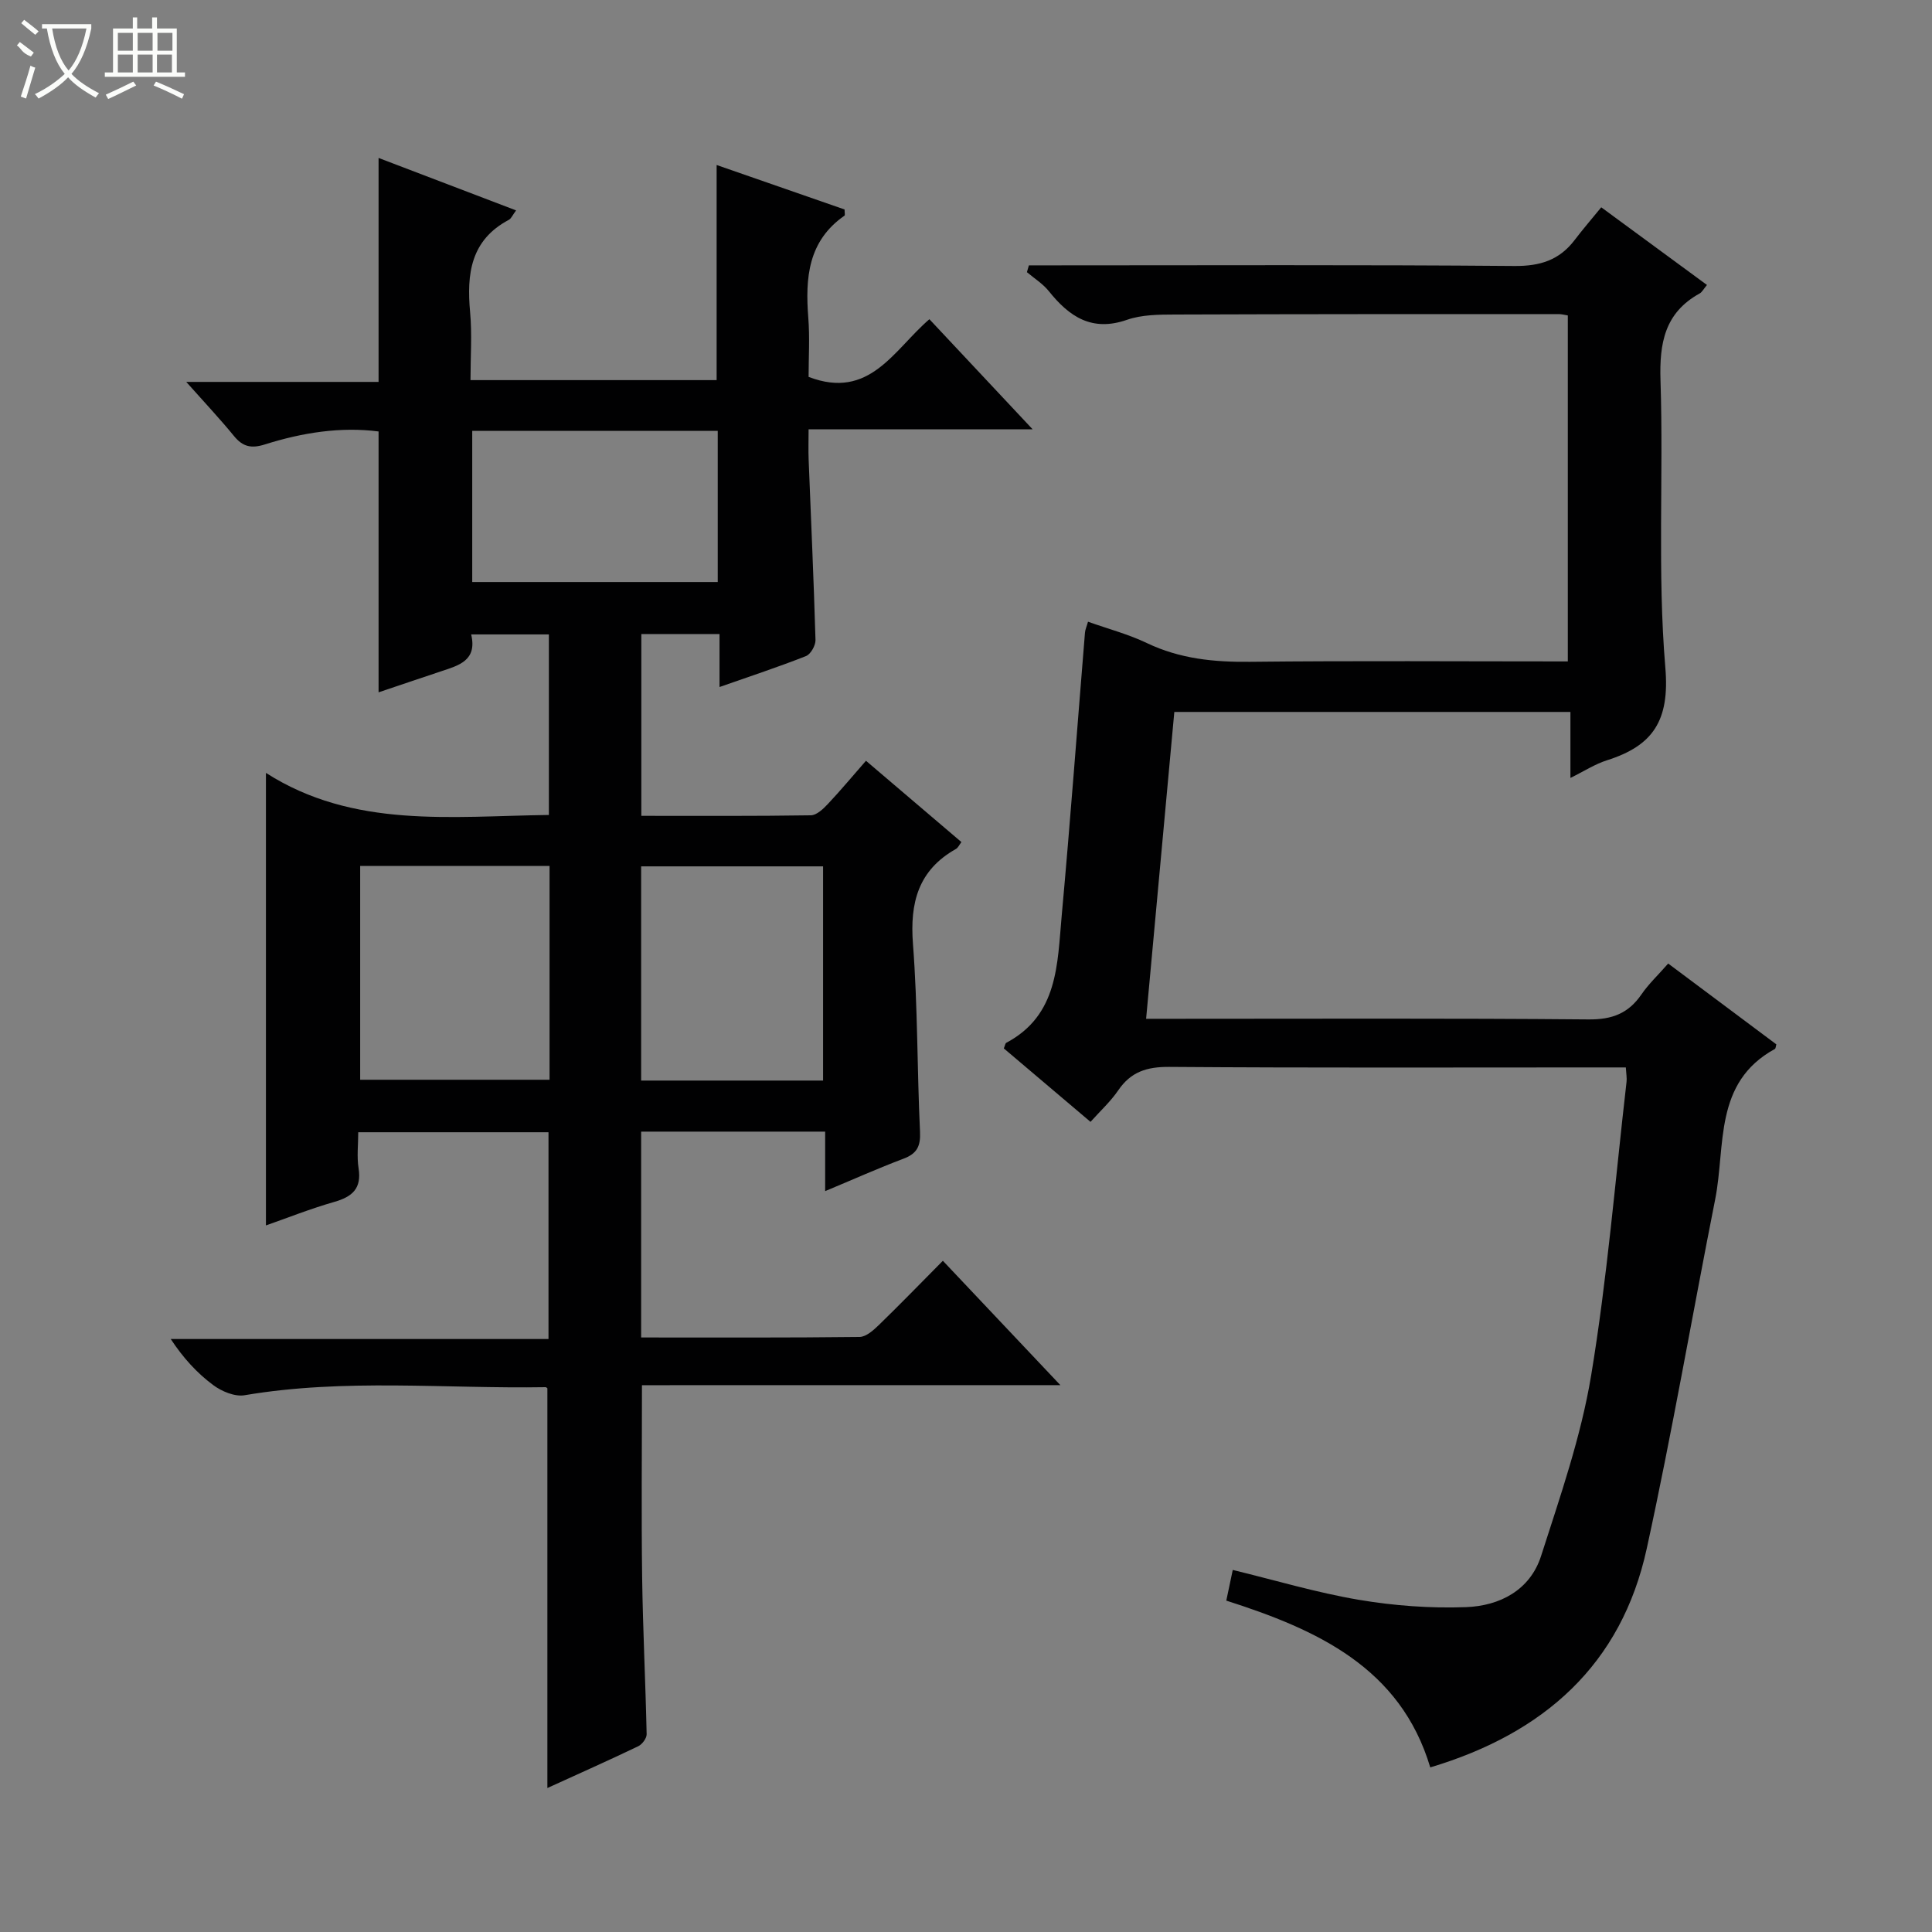
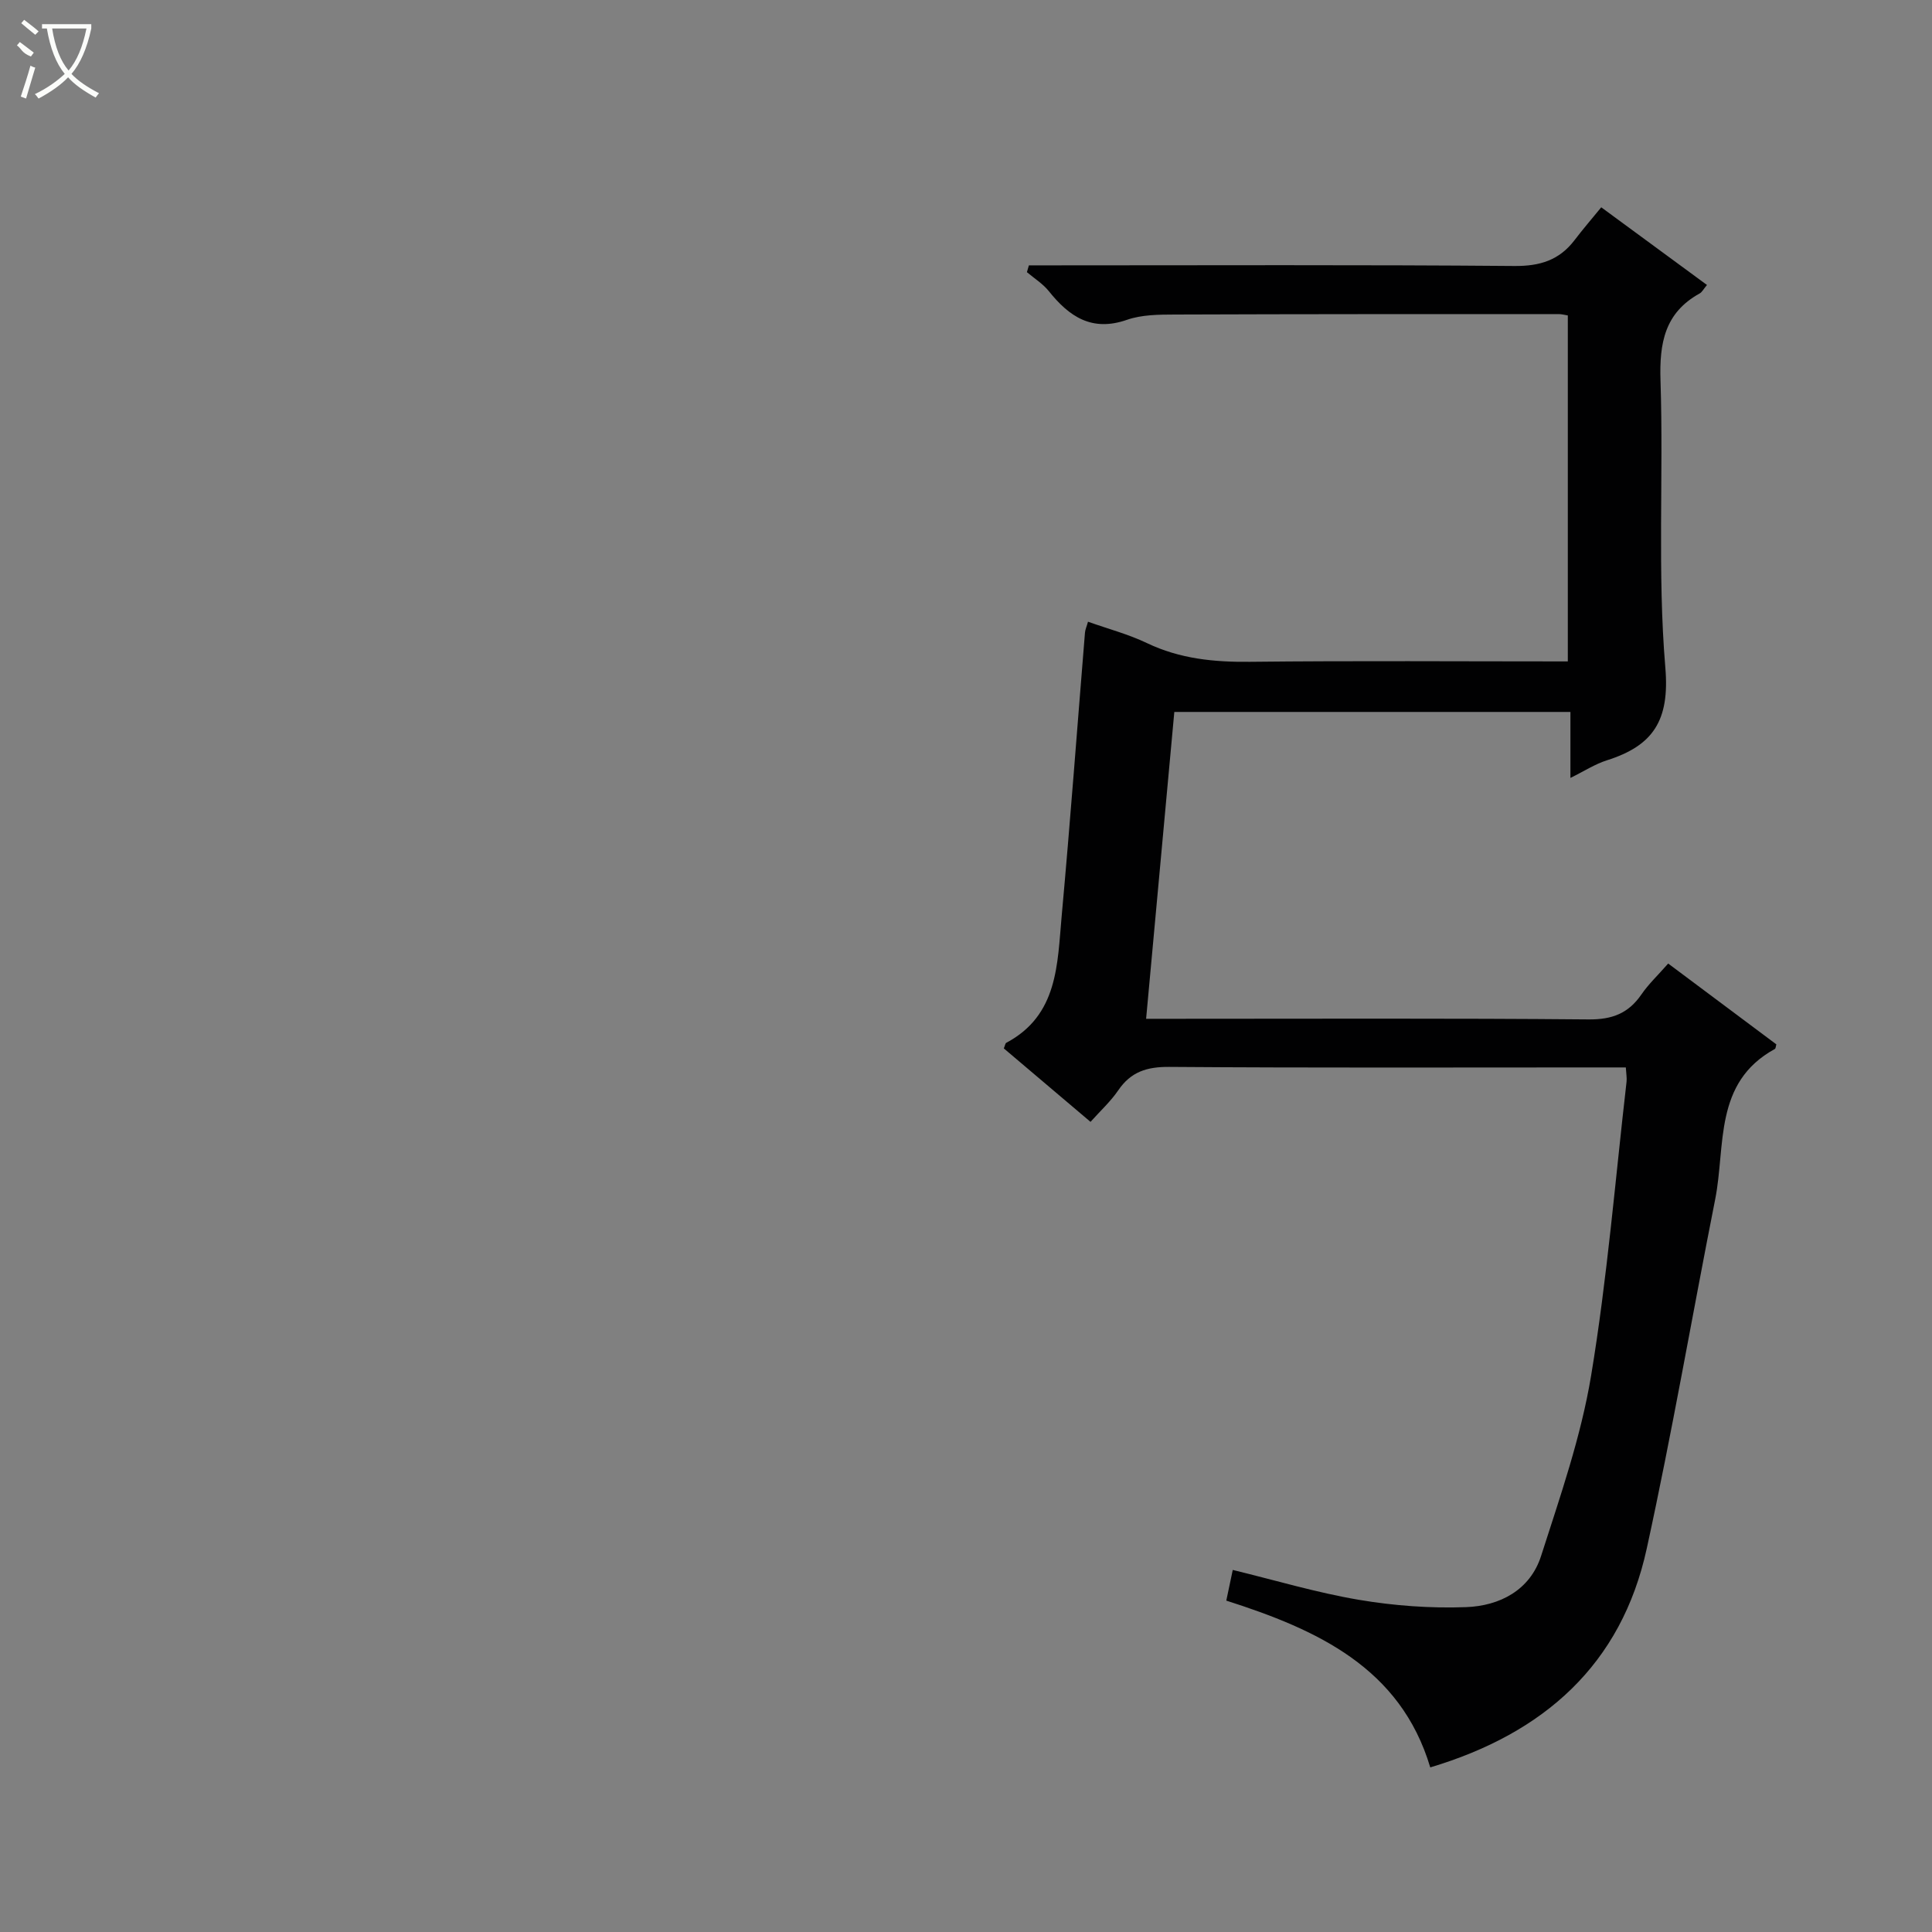
<svg xmlns="http://www.w3.org/2000/svg" enable-background="new 0 0 400 400" viewBox="0 0 400 400">
  <rect x="0" y="0" width="400" height="400" fill="#808080" stroke="none" />
-   <path d="m132.91 286.79c0 13.94-.14 26.89.04 39.85.15 10.8.7 21.6.93 32.41.02.84-.93 2.11-1.76 2.5-6.12 2.93-12.31 5.69-18.79 8.64 0-27.76 0-55.07 0-82.69.11.09-.14-.3-.39-.3-20.77.35-41.6-1.85-62.31 1.67-2.02.34-4.75-.8-6.51-2.12-3.32-2.47-6.17-5.57-8.77-9.52h78.21c0-14.55 0-28.47 0-42.81-12.83 0-25.85 0-39.39 0 0 2.56-.31 5.07.07 7.46.66 4.21-1.31 5.9-5.06 6.97-4.93 1.41-9.71 3.32-14.12 4.86 0-30.87 0-61.74 0-93.69 18.08 11.57 38.31 8.97 58.58 8.71 0-12.54 0-24.79 0-37.38-5.25 0-10.46 0-16.09 0 1.3 5.43-2.6 6.43-6.27 7.65-4.22 1.4-8.44 2.84-12.9 4.34 0-18.13 0-35.83 0-54.01-7.82-1.01-15.77.23-23.52 2.68-2.81.89-4.58.51-6.41-1.73-2.93-3.58-6.11-6.96-9.89-11.21h39.82c0-15.71 0-30.76 0-46.37 9.41 3.59 18.75 7.15 28.47 10.86-.74.99-1.01 1.7-1.51 1.96-7.9 4.19-8.74 11.19-8.01 19.09.42 4.58.08 9.24.08 14.09h50.96c0-14.77 0-29.33 0-44.54 8.74 3.04 17.65 6.14 26.49 9.21 0 .68.13 1.18-.02 1.28-7.58 5.27-8.13 12.93-7.49 21.16.32 4.11.06 8.28.06 12.22 12.65 4.85 17.62-5.58 25.01-11.94 6.98 7.45 13.83 14.75 21.37 22.79-15.91 0-30.81 0-46.38 0 0 2.37-.07 4.32.01 6.27.49 12.45 1.06 24.91 1.42 37.36.03 1.12-.99 2.93-1.96 3.32-5.69 2.25-11.51 4.16-17.91 6.41 0-3.94 0-7.32 0-10.97-5.61 0-10.71 0-16.19 0v37.64c11.86 0 23.49.07 35.1-.11 1.2-.02 2.56-1.32 3.52-2.34 2.61-2.77 5.05-5.71 7.89-8.95 6.65 5.67 13.06 11.12 19.76 16.83-.42.54-.68 1.17-1.14 1.43-7.8 4.4-9.55 11.12-8.89 19.67.99 12.93.85 25.94 1.46 38.9.14 3-.65 4.51-3.43 5.56-5.23 1.97-10.34 4.26-16.21 6.71 0-4.54 0-8.29 0-12.32-12.92 0-25.35 0-38.1 0v42.62c15.3 0 30.27.07 45.23-.11 1.36-.02 2.88-1.4 4.01-2.49 4.4-4.27 8.67-8.68 13.23-13.28 8.12 8.59 15.86 16.79 24.33 25.75-29.45.01-57.96.01-86.63.01zm-19.13-107.51c-13.31 0-26.2 0-39.21 0v44.27h39.21c0-14.84 0-29.29 0-44.27zm56.63 44.44c0-15.09 0-29.79 0-44.35-12.82 0-25.22 0-37.67 0v44.35zm-72.64-134.51v31.29h50.83c0-10.67 0-20.92 0-31.29-17.09 0-33.84 0-50.83 0z" fill="#010102" />
  <path d="m296.12 365.92c-6.18-20.67-23.43-28.52-42.23-34.53.48-2.26.88-4.17 1.34-6.35 8.81 2.14 17.36 4.7 26.09 6.18 7.29 1.23 14.81 1.79 22.19 1.52 6.98-.25 13.28-3.5 15.56-10.61 3.94-12.29 8.25-24.64 10.35-37.31 3.34-20.14 5-40.55 7.34-60.85.09-.78-.07-1.6-.15-2.97-1.98 0-3.76 0-5.55 0-29.67 0-59.33.11-89-.11-4.61-.03-7.93 1.01-10.54 4.85-1.57 2.3-3.68 4.23-5.74 6.53-6.17-5.23-12.1-10.25-17.95-15.21.26-.62.3-1.05.51-1.16 10.77-5.72 10.56-16.34 11.47-26.27 1.78-19.53 3.22-39.08 4.82-58.63.05-.64.34-1.25.63-2.28 4.19 1.49 8.37 2.59 12.21 4.43 6.81 3.25 13.86 3.95 21.3 3.87 21.81-.24 43.63-.08 65.83-.08 0-23.98 0-47.68 0-71.63-.64-.1-1.26-.28-1.88-.28-26.5 0-53-.01-79.5.09-3.31.01-6.83.03-9.88 1.09-7.27 2.54-11.96-.64-16.2-5.94-1.23-1.53-3-2.63-4.53-3.92.14-.47.28-.94.41-1.41h5c31.83 0 63.67-.14 95.5.13 5.31.05 9.31-1.2 12.48-5.36 1.71-2.25 3.56-4.39 5.52-6.79 7.87 5.78 14.78 10.86 21.89 16.08-.7.83-1.01 1.48-1.52 1.76-7.23 4-8.35 10.25-8.1 18.02.64 19.81-.66 39.74 1 59.44.93 10.98-2.55 16.17-12.09 19.19-2.47.78-4.72 2.26-7.56 3.65 0-4.77 0-9.02 0-13.66-27.39 0-54.44 0-82.01 0-1.92 20.9-3.85 41.85-5.84 63.53h5.62c28.67 0 57.33-.13 86 .13 4.86.04 8.22-1.24 10.92-5.16 1.49-2.17 3.45-4.01 5.55-6.41 7.59 5.67 15 11.2 22.39 16.73-.12.41-.12.86-.31.96-12.72 6.97-10.15 20.03-12.35 31.13-4.77 24.08-8.92 48.29-14.16 72.26-5.23 24.07-21.28 38.31-44.83 45.35z" fill="#010102" />
  <g fill="#fbfcfa">
    <path d="m6.4 11.7c-2-.8-1.9-1.6-2.9-2.3l.6-.7c.9.7 1.9 1.4 2.9 2.2zm-2.1 8.3c.7-2.1 1.4-4.2 2-6.4.2.1.6.3 1 .4-.7 2.3-1.3 4.4-1.9 6.4zm3-12.8c-1.1-.9-2.1-1.7-2.9-2.4l.6-.7c1 .8 2 1.5 3 2.4zm1.4-1.3v-.9h10.2v.9c-.9 4.2-2.3 7.3-4.1 9.4 1.3 1.4 3.2 2.7 5.7 4-.2.2-.4.5-.7.9-2.5-1.4-4.4-2.7-5.7-4.2-1.4 1.5-3.5 3-6.1 4.4 0 0 0 0-.1-.1-.3-.4-.5-.7-.7-.8 2.7-1.3 4.7-2.8 6.2-4.2-1.8-2.2-3-5.3-3.7-9.4zm9.2 0h-7.1c.6 3.8 1.7 6.7 3.4 8.7 1.7-2 2.9-4.8 3.7-8.7z" />
-     <path d="m31.6 3.6h.9v2.3h4.1v9.1h1.7v.9h-16.6v-.9h1.7v-9.1h4.1v-2.3h.9v2.3h3.1v-2.3zm-4 13.3.6.8c-1.9.9-3.8 1.9-5.8 2.8-.2-.3-.3-.6-.5-.9 2-.9 3.9-1.8 5.7-2.7zm-3.2-10.1v3.7h3.1v-3.7zm0 4.5v3.7h3.1v-3.7zm4.1-4.5v3.7h3.1v-3.7zm0 4.5v3.7h3.1v-3.7zm9.1 9.1c-2.1-1.1-4.1-2-5.8-2.7l.5-.8c2.2.9 4.1 1.8 5.8 2.6l-.4.9zm-1.9-13.6h-3.1v3.7h3.1zm-3.2 4.5v3.7h3.1v-3.7z" />
  </g>
</svg>